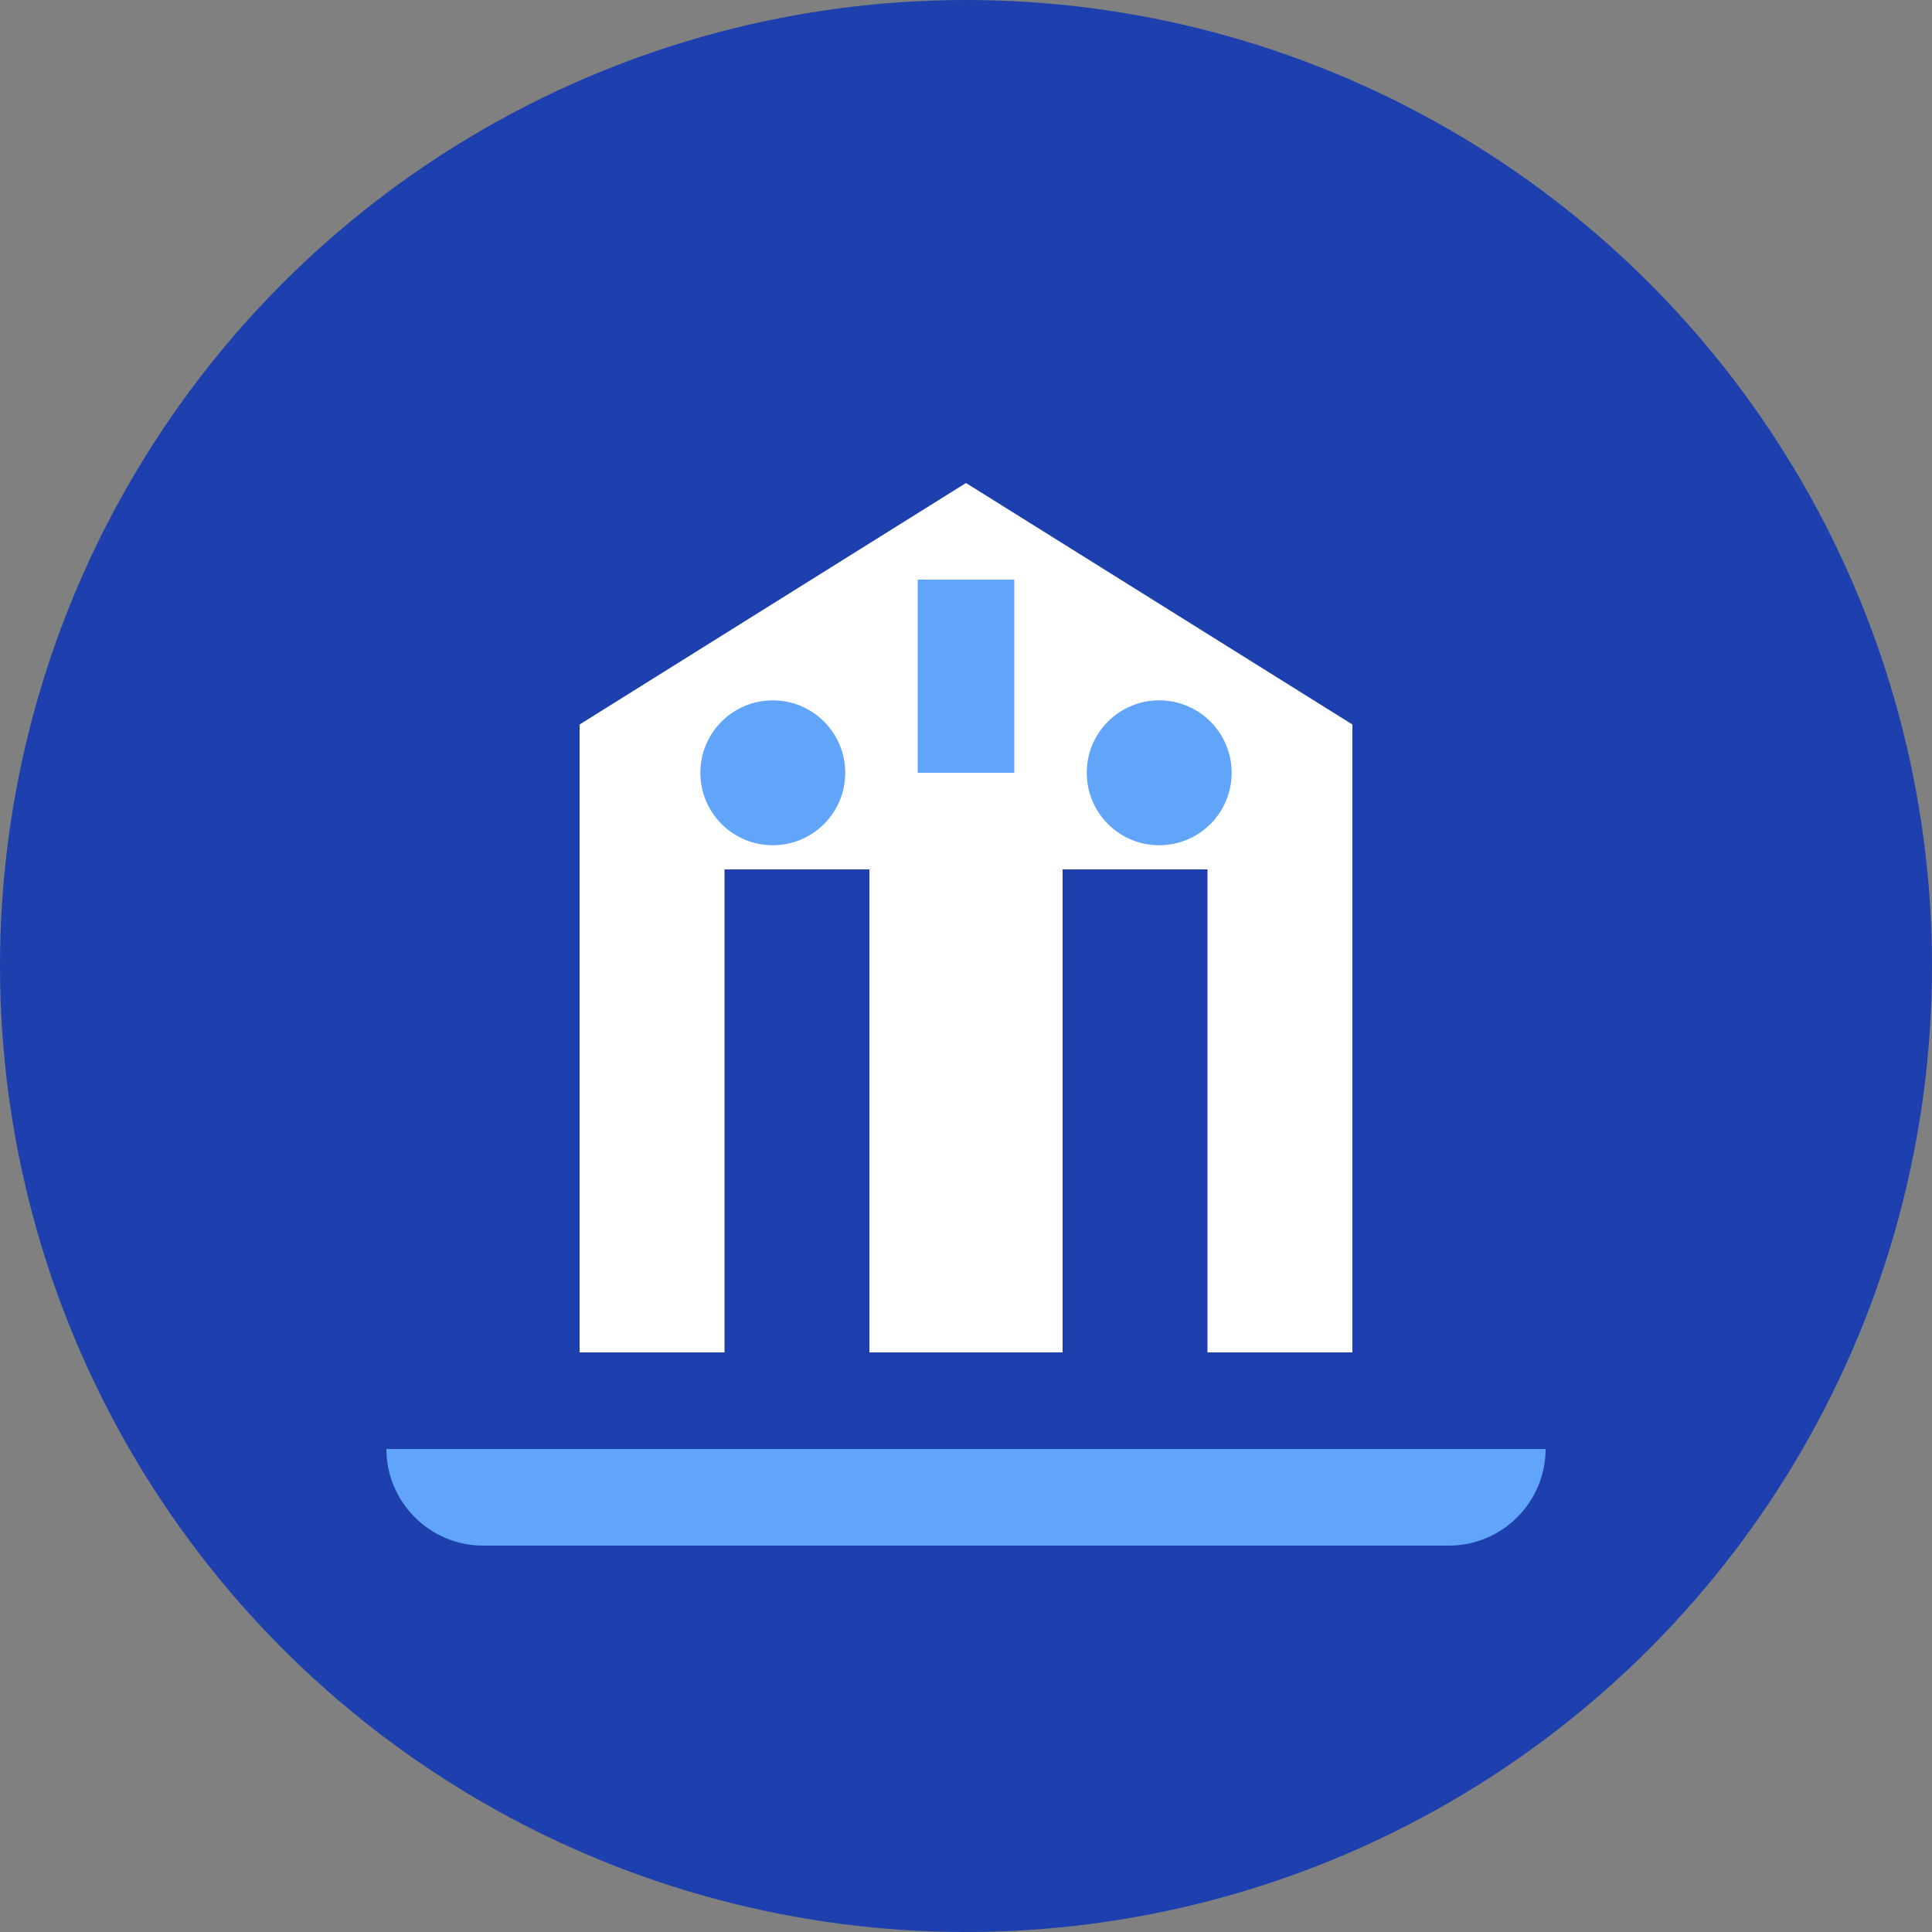
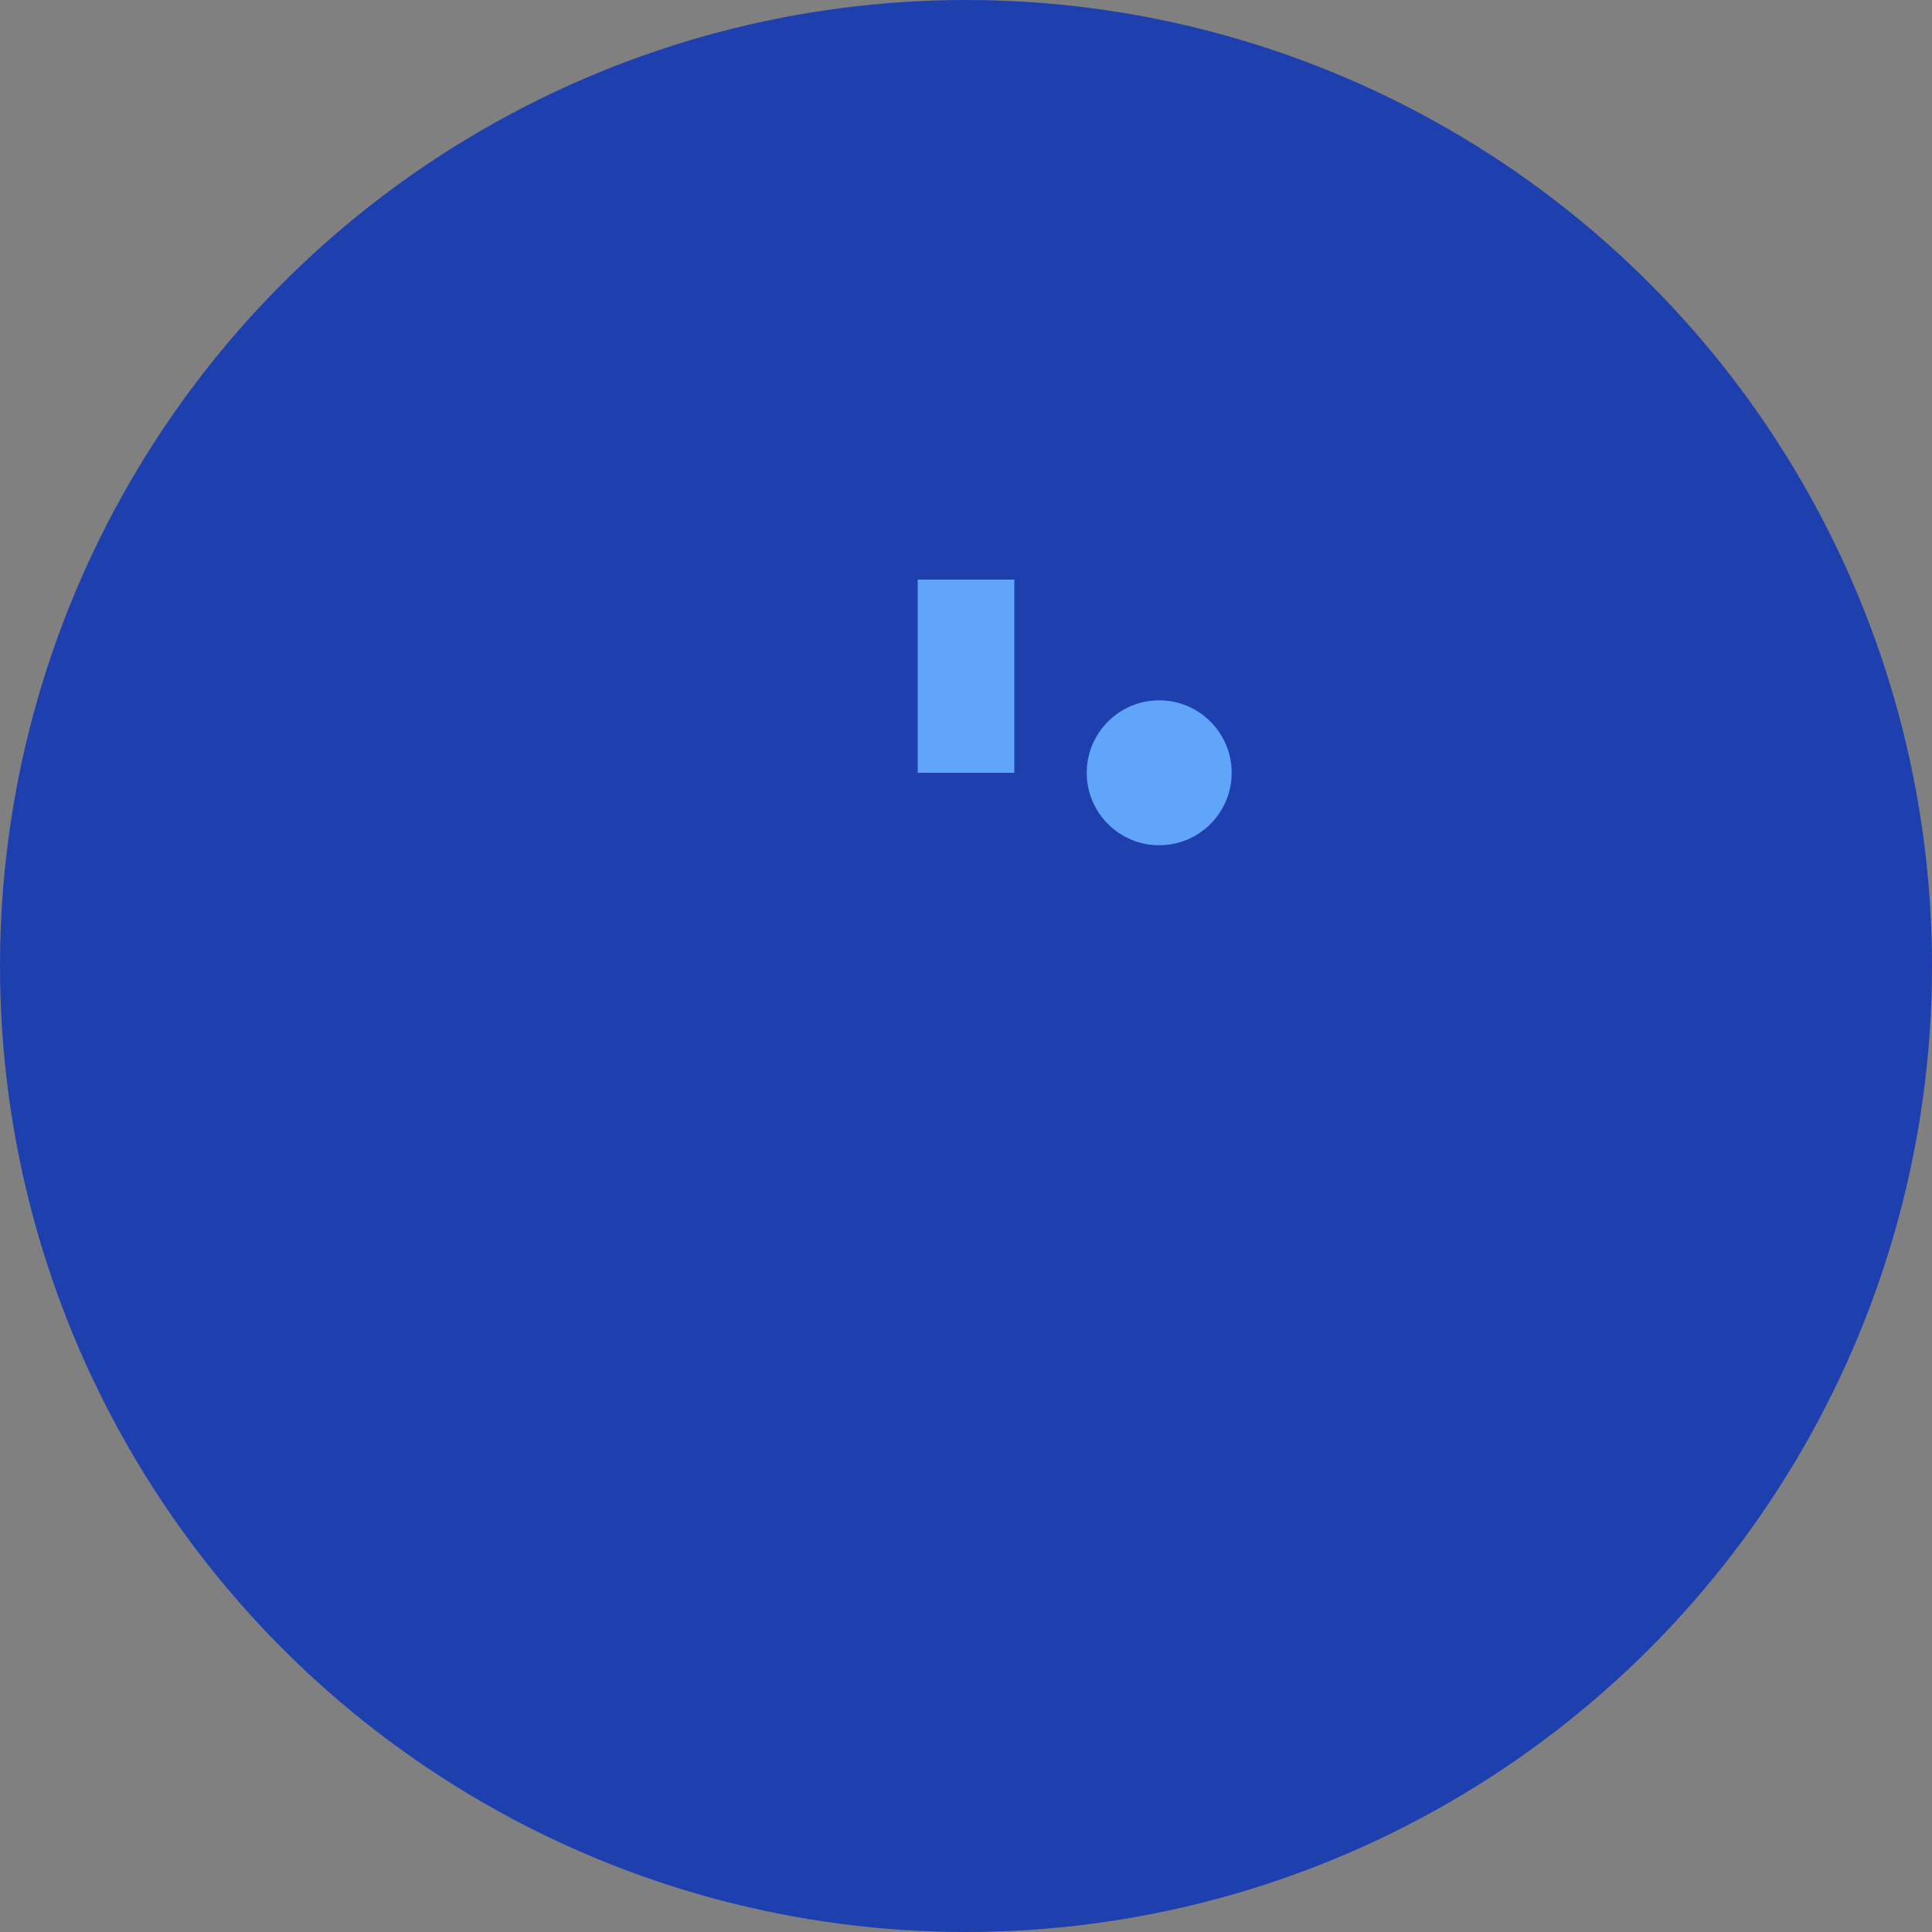
<svg xmlns="http://www.w3.org/2000/svg" width="40" height="40" viewBox="0 0 40 40" fill="none">
  <rect x="0" y="0" width="40" height="40" fill="#808080" stroke="none" />
  <circle cx="20" cy="20" r="20" fill="#1e40af" />
-   <path d="M12 28V15L20 10L28 15V28H25V18H22V28H18V18H15V28H12Z" fill="white" />
-   <path d="M8 30H32C32 31.1 31.1 32 30 32H10C8.9 32 8 31.1 8 30Z" fill="#60a5fa" />
-   <circle cx="16" cy="16" r="1.5" fill="#60a5fa" />
  <circle cx="24" cy="16" r="1.5" fill="#60a5fa" />
  <rect x="19" y="12" width="2" height="4" fill="#60a5fa" />
</svg>